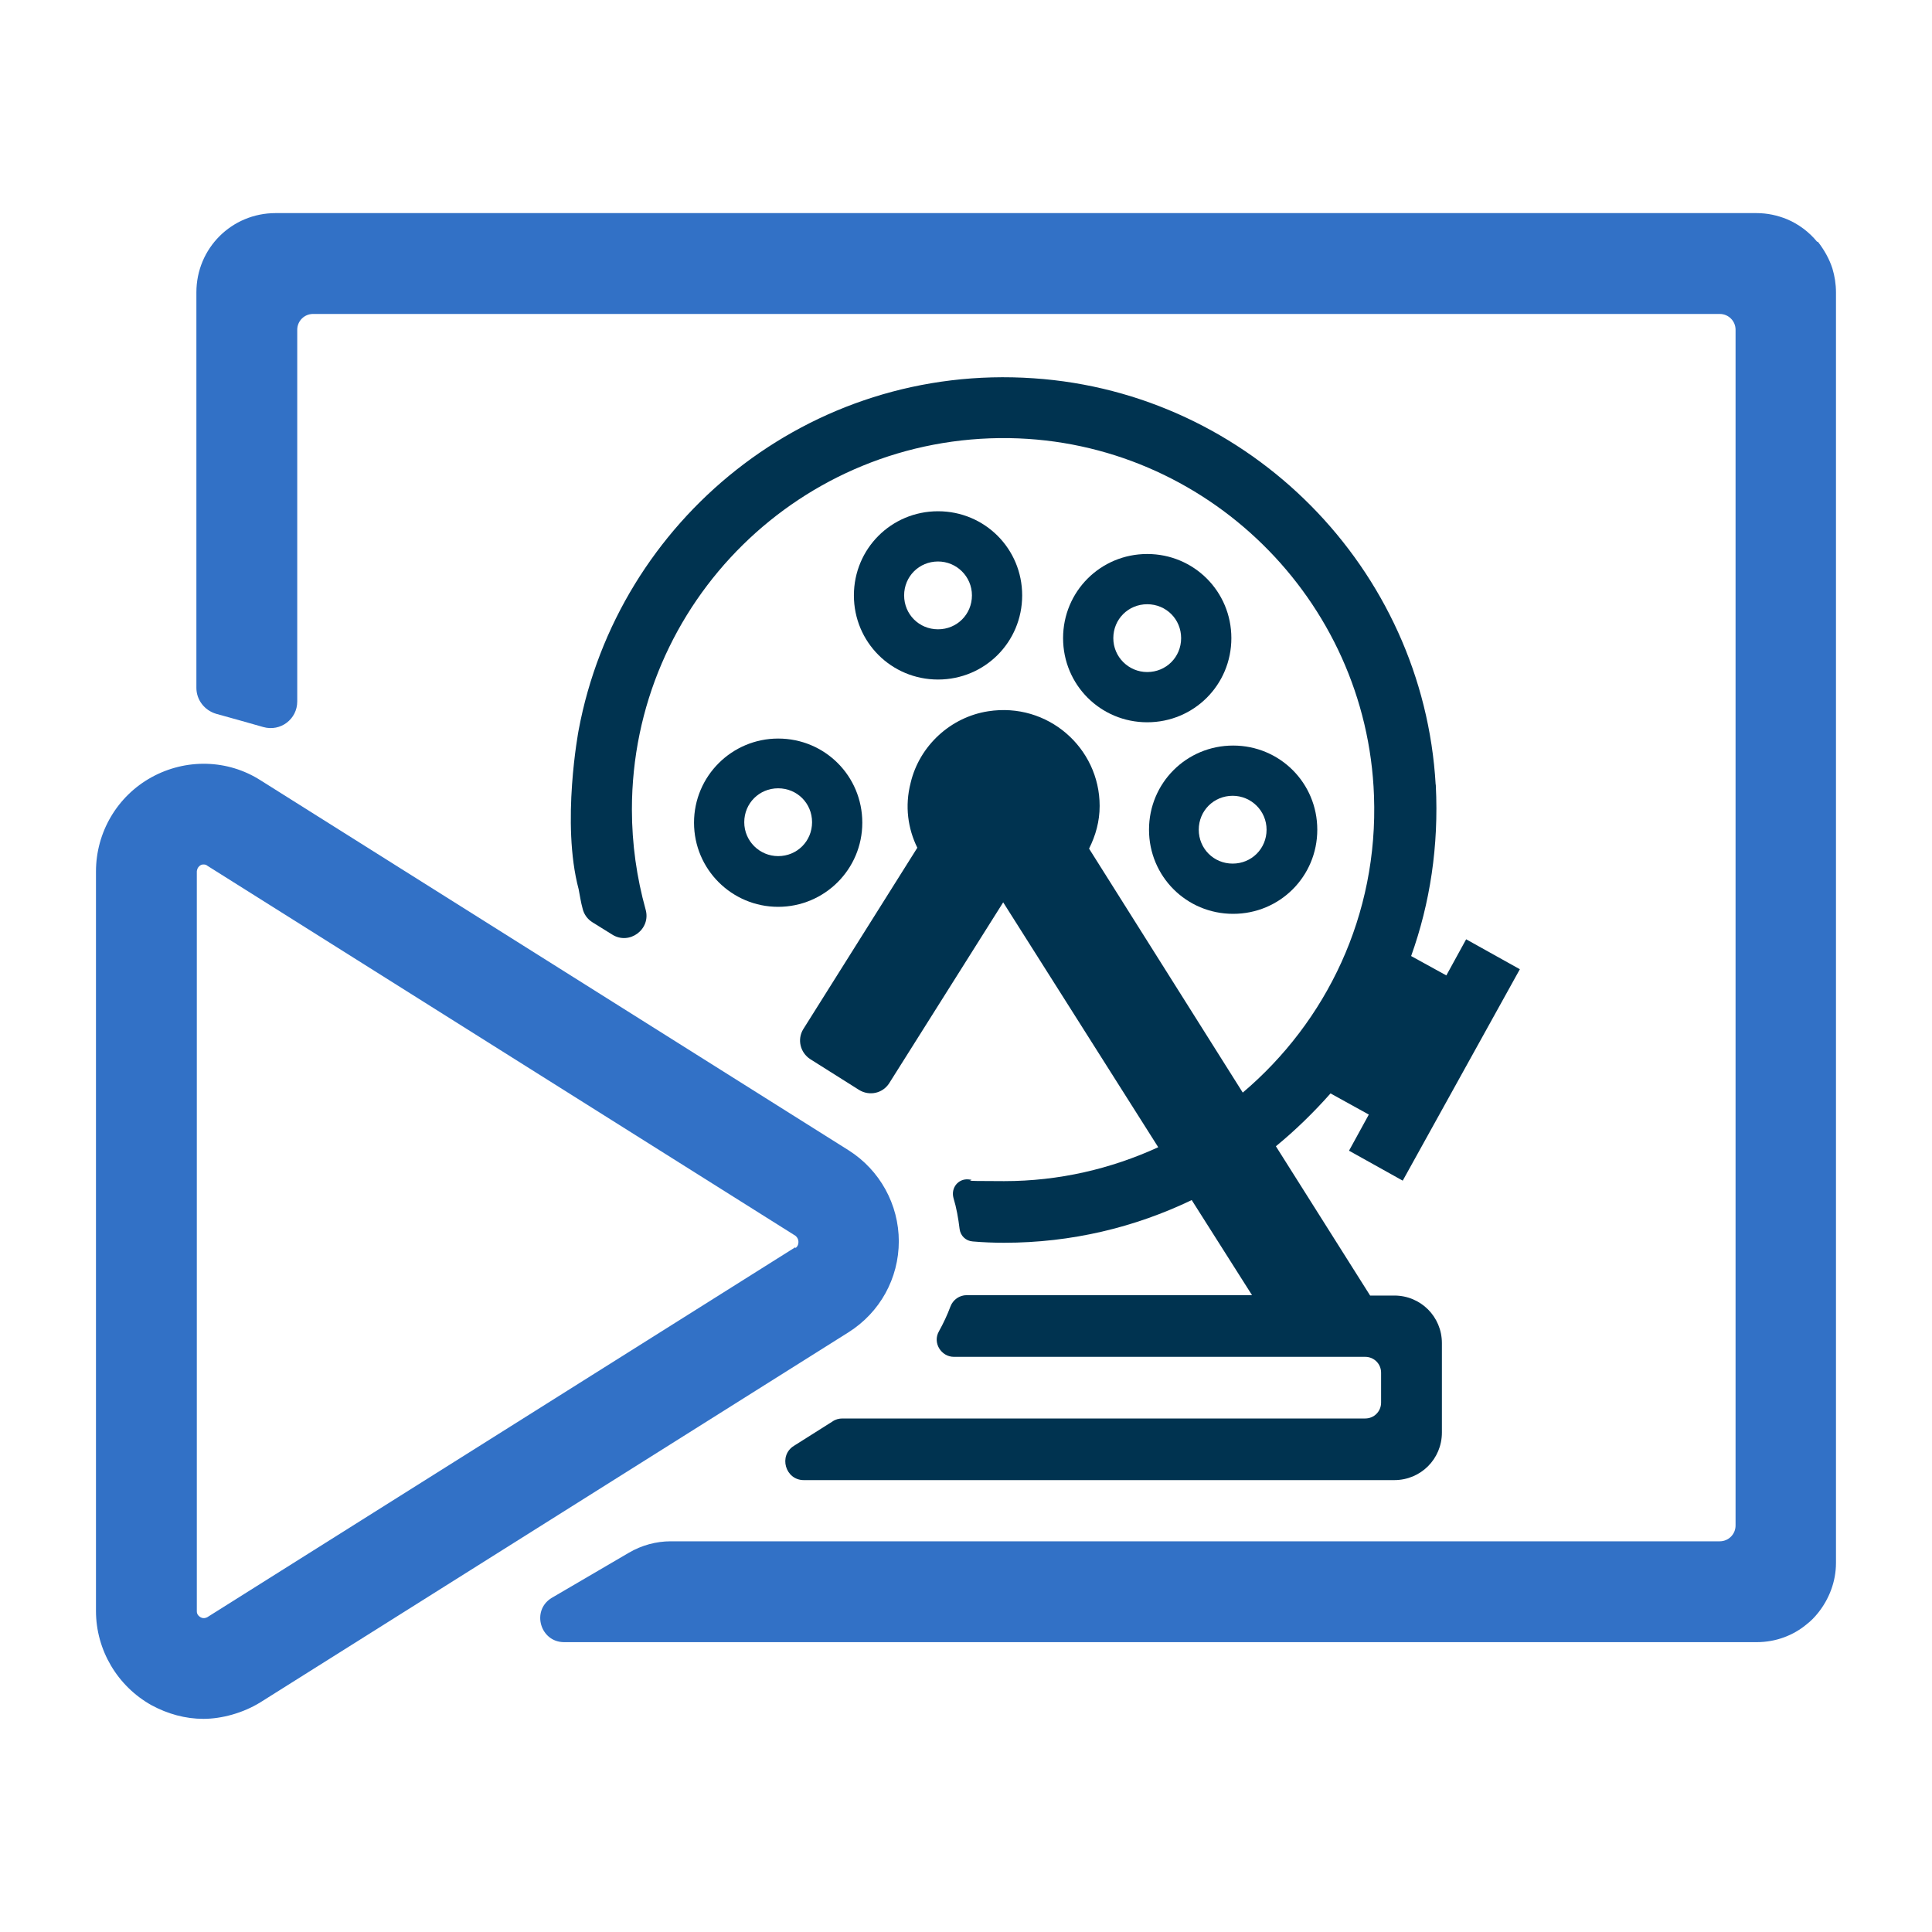
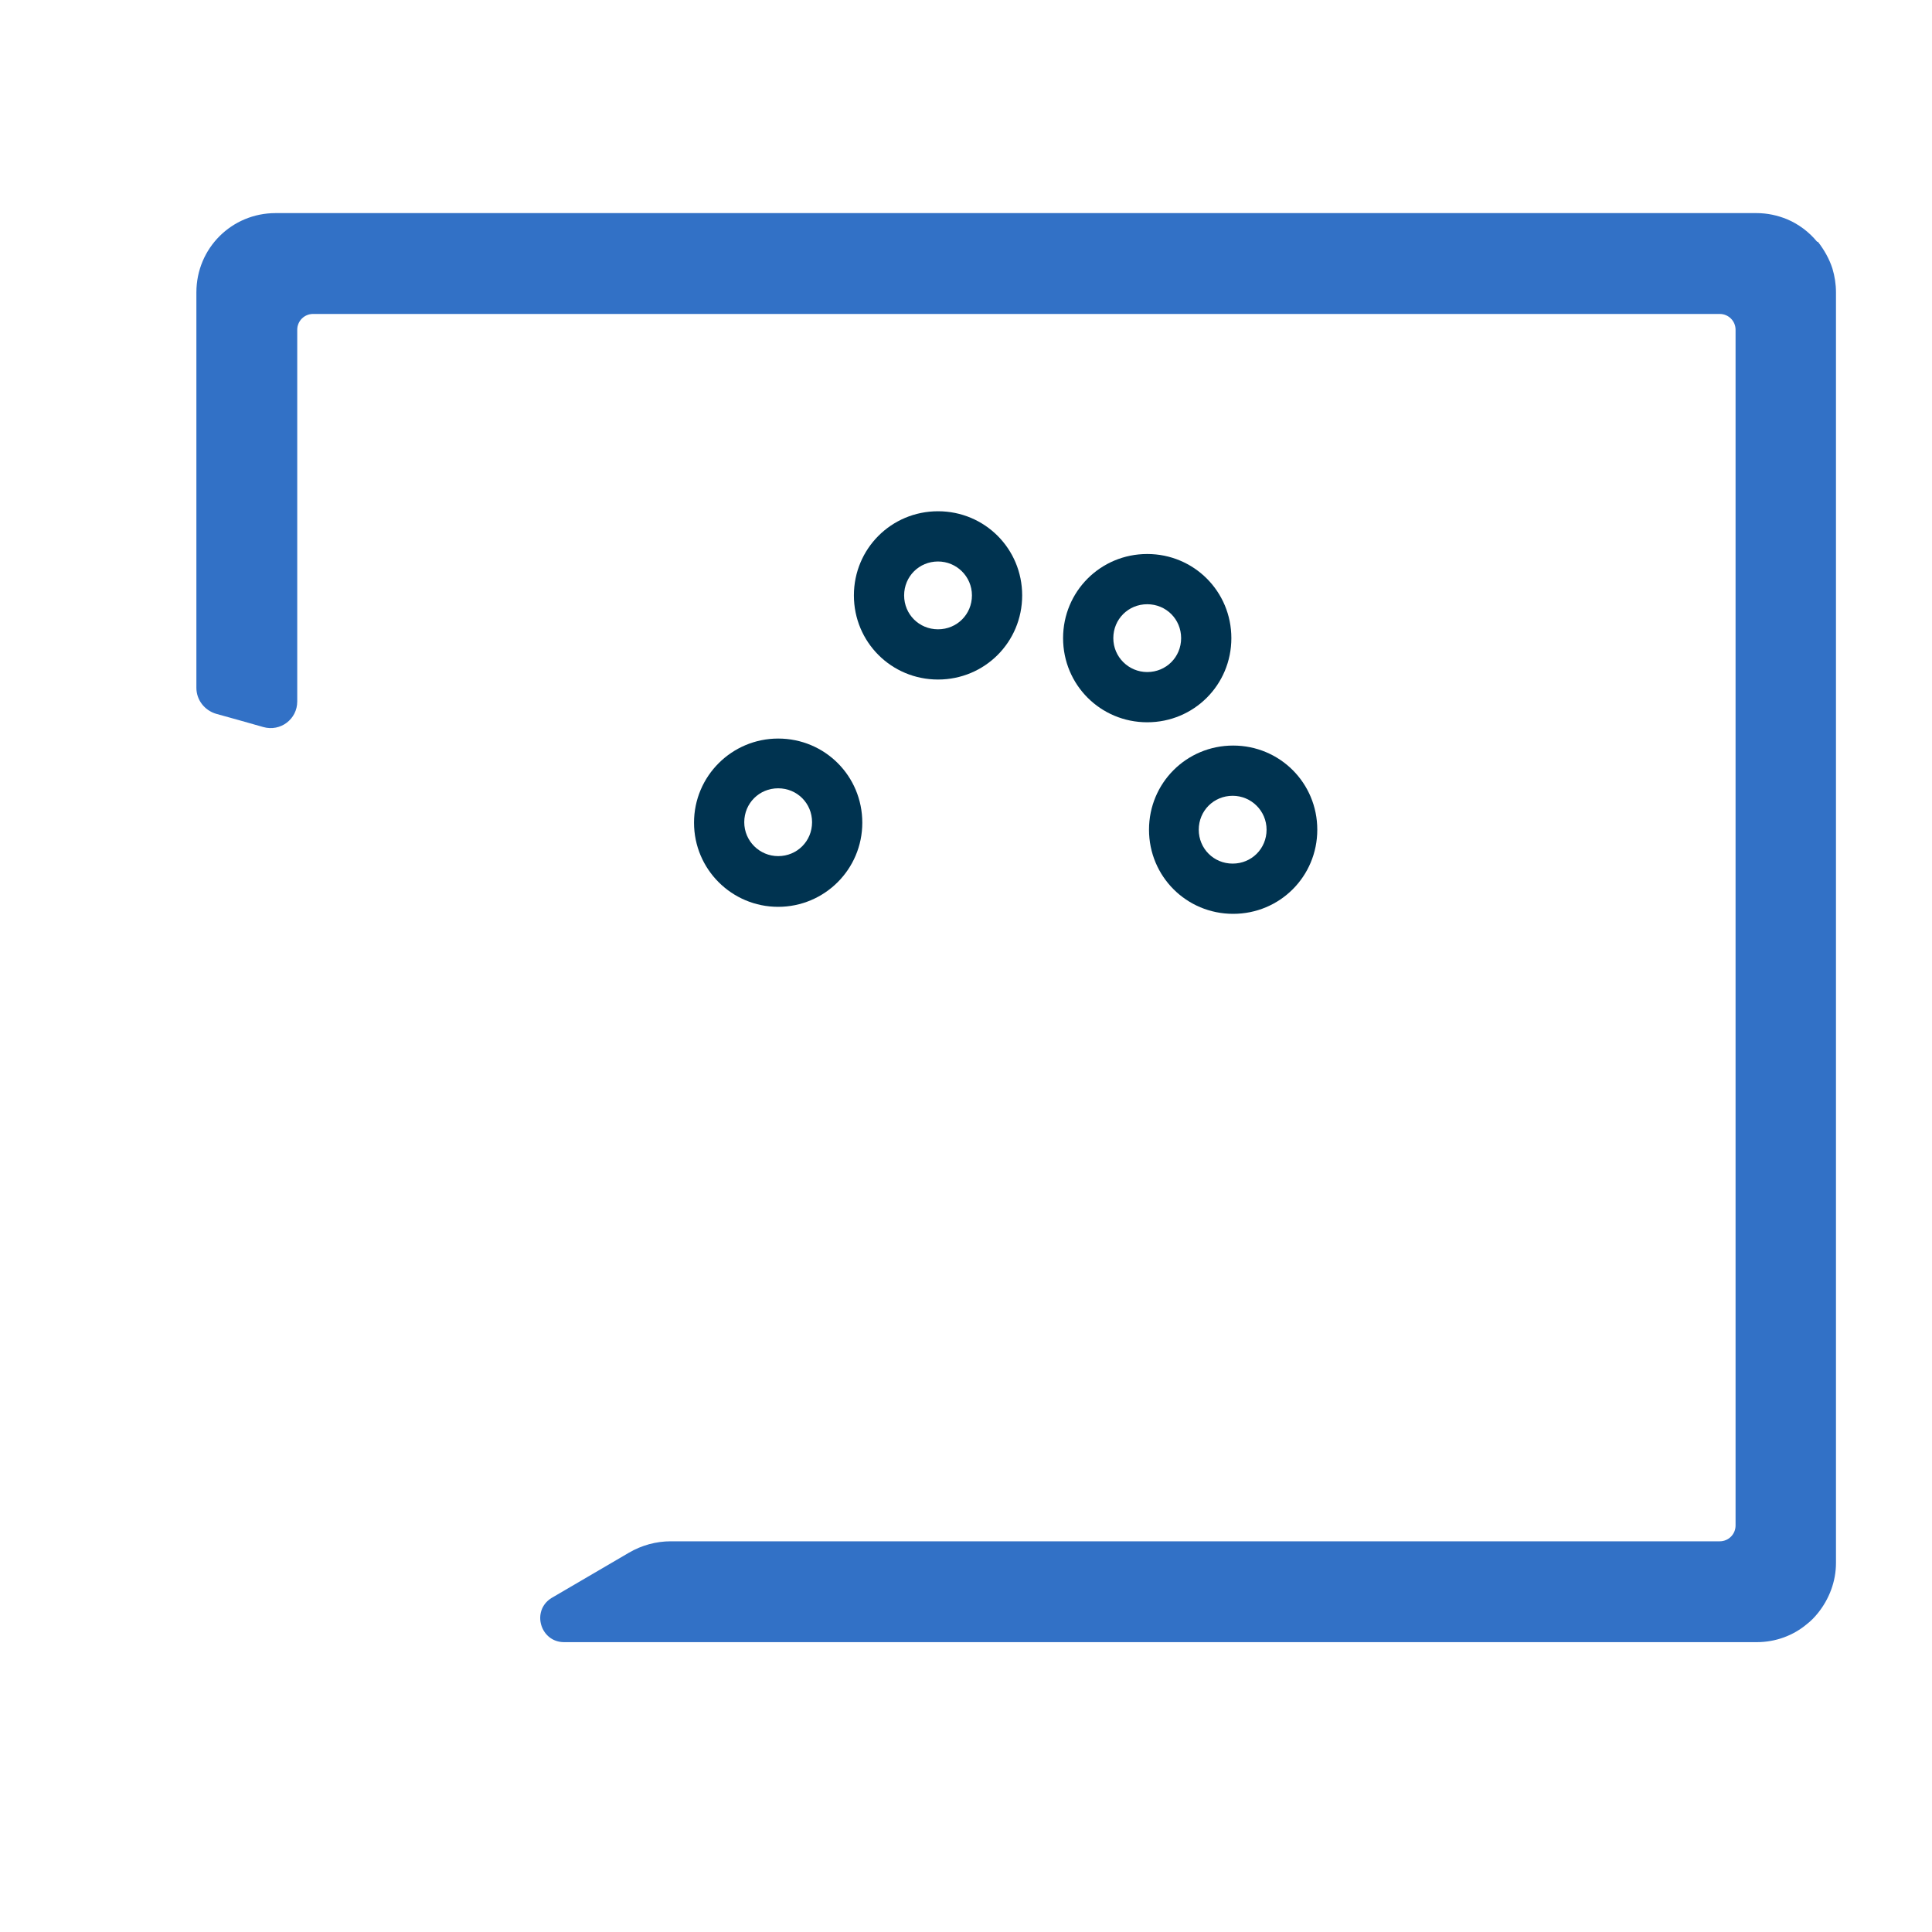
<svg xmlns="http://www.w3.org/2000/svg" id="Layer_1" data-name="Layer 1" viewBox="0 0 400 400">
  <defs>
    <style>
      .cls-1 {
        fill: #3271c6;
      }

      .cls-2 {
        fill: #003350;
      }
    </style>
  </defs>
  <path class="cls-2" d="M237.52,114.7c-9.67,0-17.42,7.75-17.42,17.42s7.75,17.42,17.42,17.42,17.42-7.75,17.42-17.42-7.75-17.42-17.42-17.42h0ZM237.52,139.14c-3.83,0-7.02-3.1-7.02-7.02s3.1-7.02,7.02-7.02,7.02,3.1,7.02,7.02-3.1,7.02-7.02,7.02Z" />
  <path class="cls-2" d="M194.21,140.69c9.67,0,17.42-7.75,17.42-17.42s-7.75-17.42-17.42-17.42-17.42,7.75-17.42,17.42,7.75,17.42,17.42,17.42ZM194.21,116.25c3.83,0,7.02,3.1,7.02,7.02s-3.1,7.02-7.02,7.02-7.02-3.1-7.02-7.02,3.1-7.02,7.02-7.02Z" />
  <path class="cls-2" d="M161.11,152.91c-9.57,0-17.42,7.75-17.42,17.42s7.84,17.42,17.42,17.42,17.42-7.75,17.42-17.42-7.75-17.42-17.42-17.42ZM161.11,177.25c-3.83,0-7.02-3.1-7.02-7.02s3.1-7.02,7.02-7.02,7.02,3.1,7.02,7.02-3.1,7.02-7.02,7.02Z" />
  <g>
-     <path class="cls-1" d="M186.09,257.03c0-7.66-3.92-14.77-10.39-18.87l-121.73-76.59c-6.84-4.38-15.5-4.56-22.61-.64-7.11,3.92-11.49,11.4-11.49,19.51v153.09c0,8.12,4.47,15.59,11.49,19.51,3.37,1.82,7.02,2.83,10.76,2.83s8.21-1.19,11.85-3.46l121.73-76.59c6.47-4.1,10.39-11.12,10.39-18.87h0v.09ZM164.67,258.22l-121.73,76.59s-.73.46-1.46,0-.73-1-.73-1.28v-153.09s0-.82.73-1.28c.27-.18.46-.18.73-.18.36,0,.64.18.73.27l121.73,76.59s.64.46.64,1.28-.46,1.19-.64,1.28h0v-.18Z" />
-     <path class="cls-2" d="M297.24,162.48c-2.55-44.77-38.48-81.15-83.25-84.16-46.5-3.19-86.07,29.36-94.19,72.85,0,0-3.65,19.24,0,32.92.27,1.37.46,2.74.82,4.01.27,1.19,1,2.19,2.01,2.83l4.1,2.55c3.56,2.28,8.12-1.09,6.93-5.2-1.82-6.56-2.83-13.49-2.83-20.7,0-42.85,35.1-77.5,78.14-76.87,40.67.64,74.04,33.37,75.5,74.04.91,24.71-9.85,46.78-27.17,61.46l-31.82-50.51c1.37-2.74,2.19-5.65,2.19-8.84,0-12.04-10.76-21.52-23.07-19.6-7.75,1.19-14.22,7.11-16.05,14.77-1.28,4.92-.55,9.57,1.37,13.49l-23.62,37.57c-1.28,2.1-.64,4.83,1.46,6.2l10.12,6.38c2.1,1.28,4.83.73,6.2-1.37l23.62-37.48,32.1,50.7c-9.76,4.47-20.52,7.02-31.91,7.02s-4.92-.18-7.39-.36c-2.1-.18-3.65,1.73-3.1,3.83.64,2.1,1,4.19,1.28,6.47.18,1.37,1.28,2.46,2.74,2.55,2.1.18,4.29.27,6.47.27,13.95,0,27.08-3.19,38.84-8.84l12.49,19.69h-59.08c-1.46,0-2.83.91-3.37,2.37-.64,1.73-1.46,3.46-2.37,5.11-1.37,2.37.46,5.29,3.1,5.29h85.16c1.82,0,3.28,1.46,3.28,3.28v6.2c0,1.82-1.46,3.28-3.28,3.28h-108.23c-.73,0-1.46.18-2.1.64l-7.93,5.01c-3.28,2.01-1.82,7.11,2.01,7.11h122.27c5.47,0,9.85-4.38,9.85-9.85v-18.51c0-5.47-4.38-9.85-9.85-9.85h-5.01l-19.51-30.91c4.01-3.28,7.84-7.02,11.31-10.94l7.93,4.38-4.1,7.48,11.12,6.2,24.25-43.77-11.12-6.2-4.1,7.48-7.29-4.01c3.92-10.94,5.74-22.8,5.11-35.29h0v-.18Z" />
    <path class="cls-1" d="M376.21,50.05c-1.64-2.01-3.83-3.65-6.2-4.65-2.01-.82-4.1-1.28-6.38-1.28H57.07c-9.12,0-16.41,7.29-16.41,16.41v81.88c0,2.46,1.64,4.65,4.1,5.38,2.74.73,6.47,1.82,9.76,2.74,3.56,1,7.02-1.64,7.02-5.29v-76.96c0-1.82,1.46-3.28,3.28-3.28h291.23c1.82,0,3.28,1.46,3.28,3.28v247.55c0,1.82-1.46,3.28-3.28,3.28h-217.19c-3.01,0-6.02.82-8.66,2.37l-16.05,9.39c-4.19,2.64-2.28,9.12,2.64,9.12h246.92c3.92,0,7.57-1.37,10.39-3.74.82-.64,1.55-1.37,2.28-2.28,2.28-2.83,3.74-6.47,3.74-10.39V60.54c0-1.73-.27-3.37-.73-4.92-.64-2.01-1.73-3.92-3.01-5.56" />
  </g>
  <path class="cls-2" d="M237.89,171.78c0,9.67,7.75,17.42,17.42,17.42s17.42-7.75,17.42-17.42-7.75-17.42-17.42-17.42-17.42,7.75-17.42,17.42ZM255.21,164.76c3.83,0,7.02,3.1,7.02,7.02s-3.1,7.02-7.02,7.02-7.02-3.1-7.02-7.02,3.1-7.02,7.02-7.02Z" />
</svg>